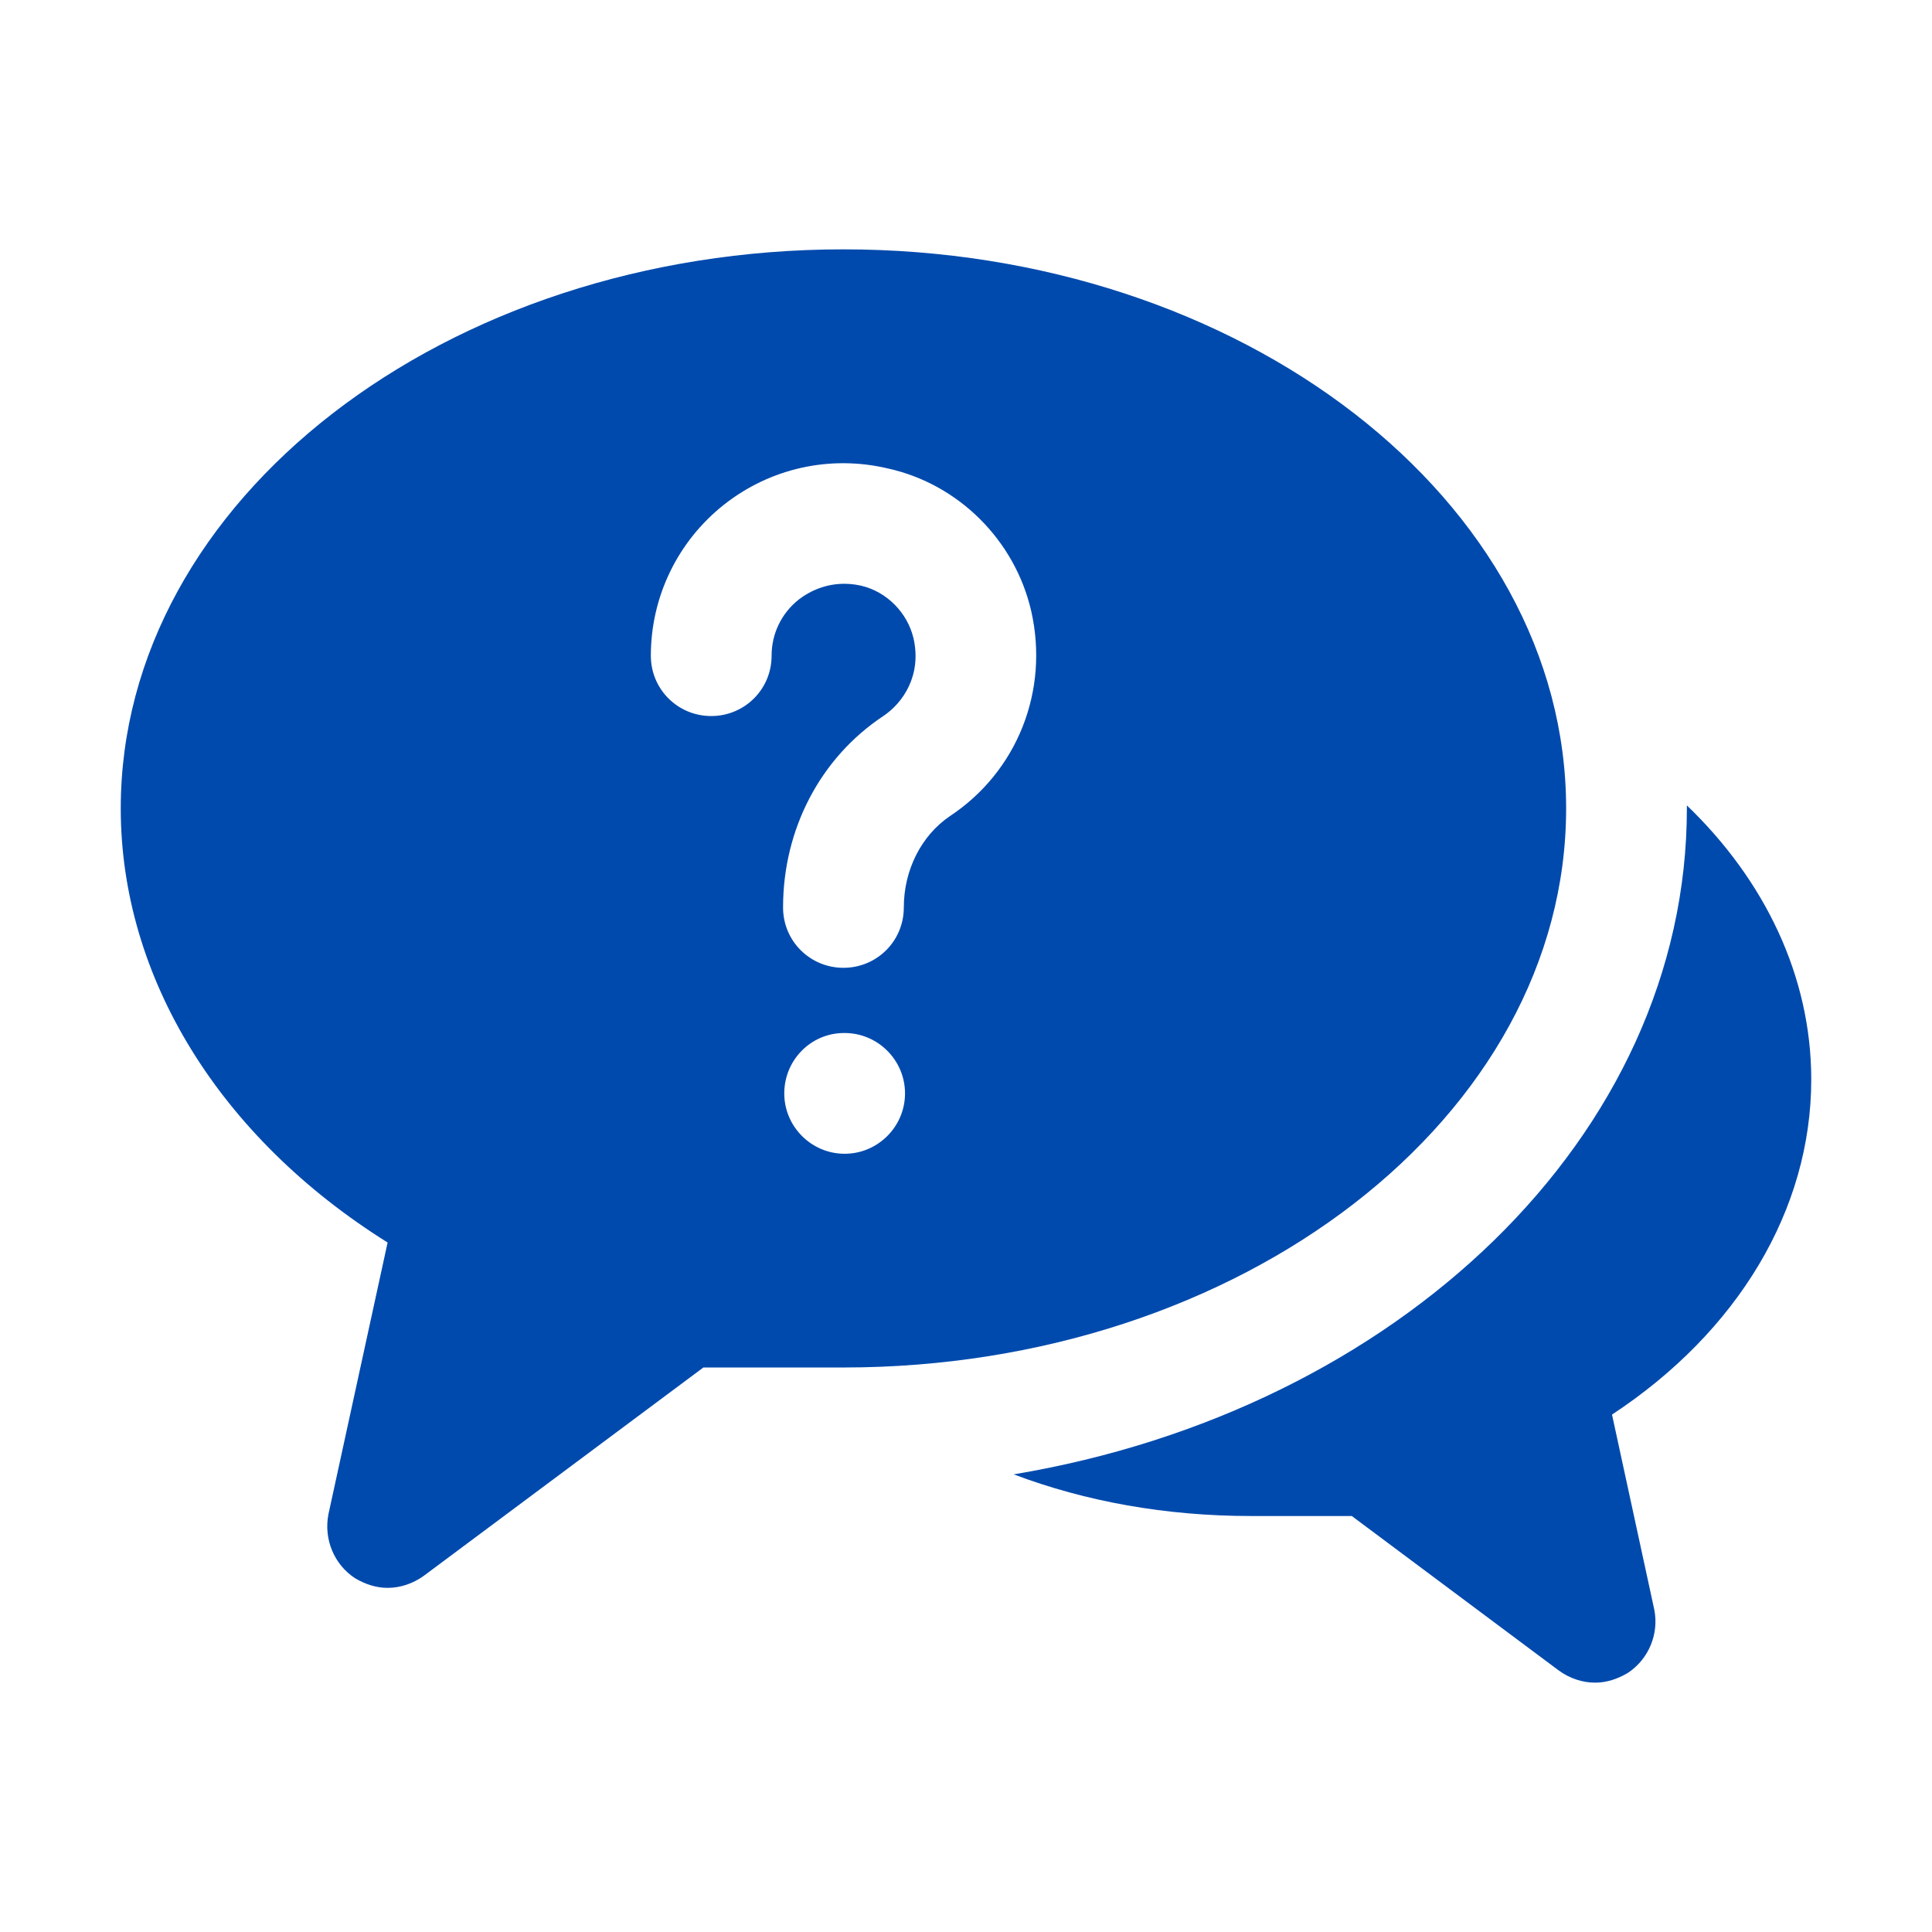
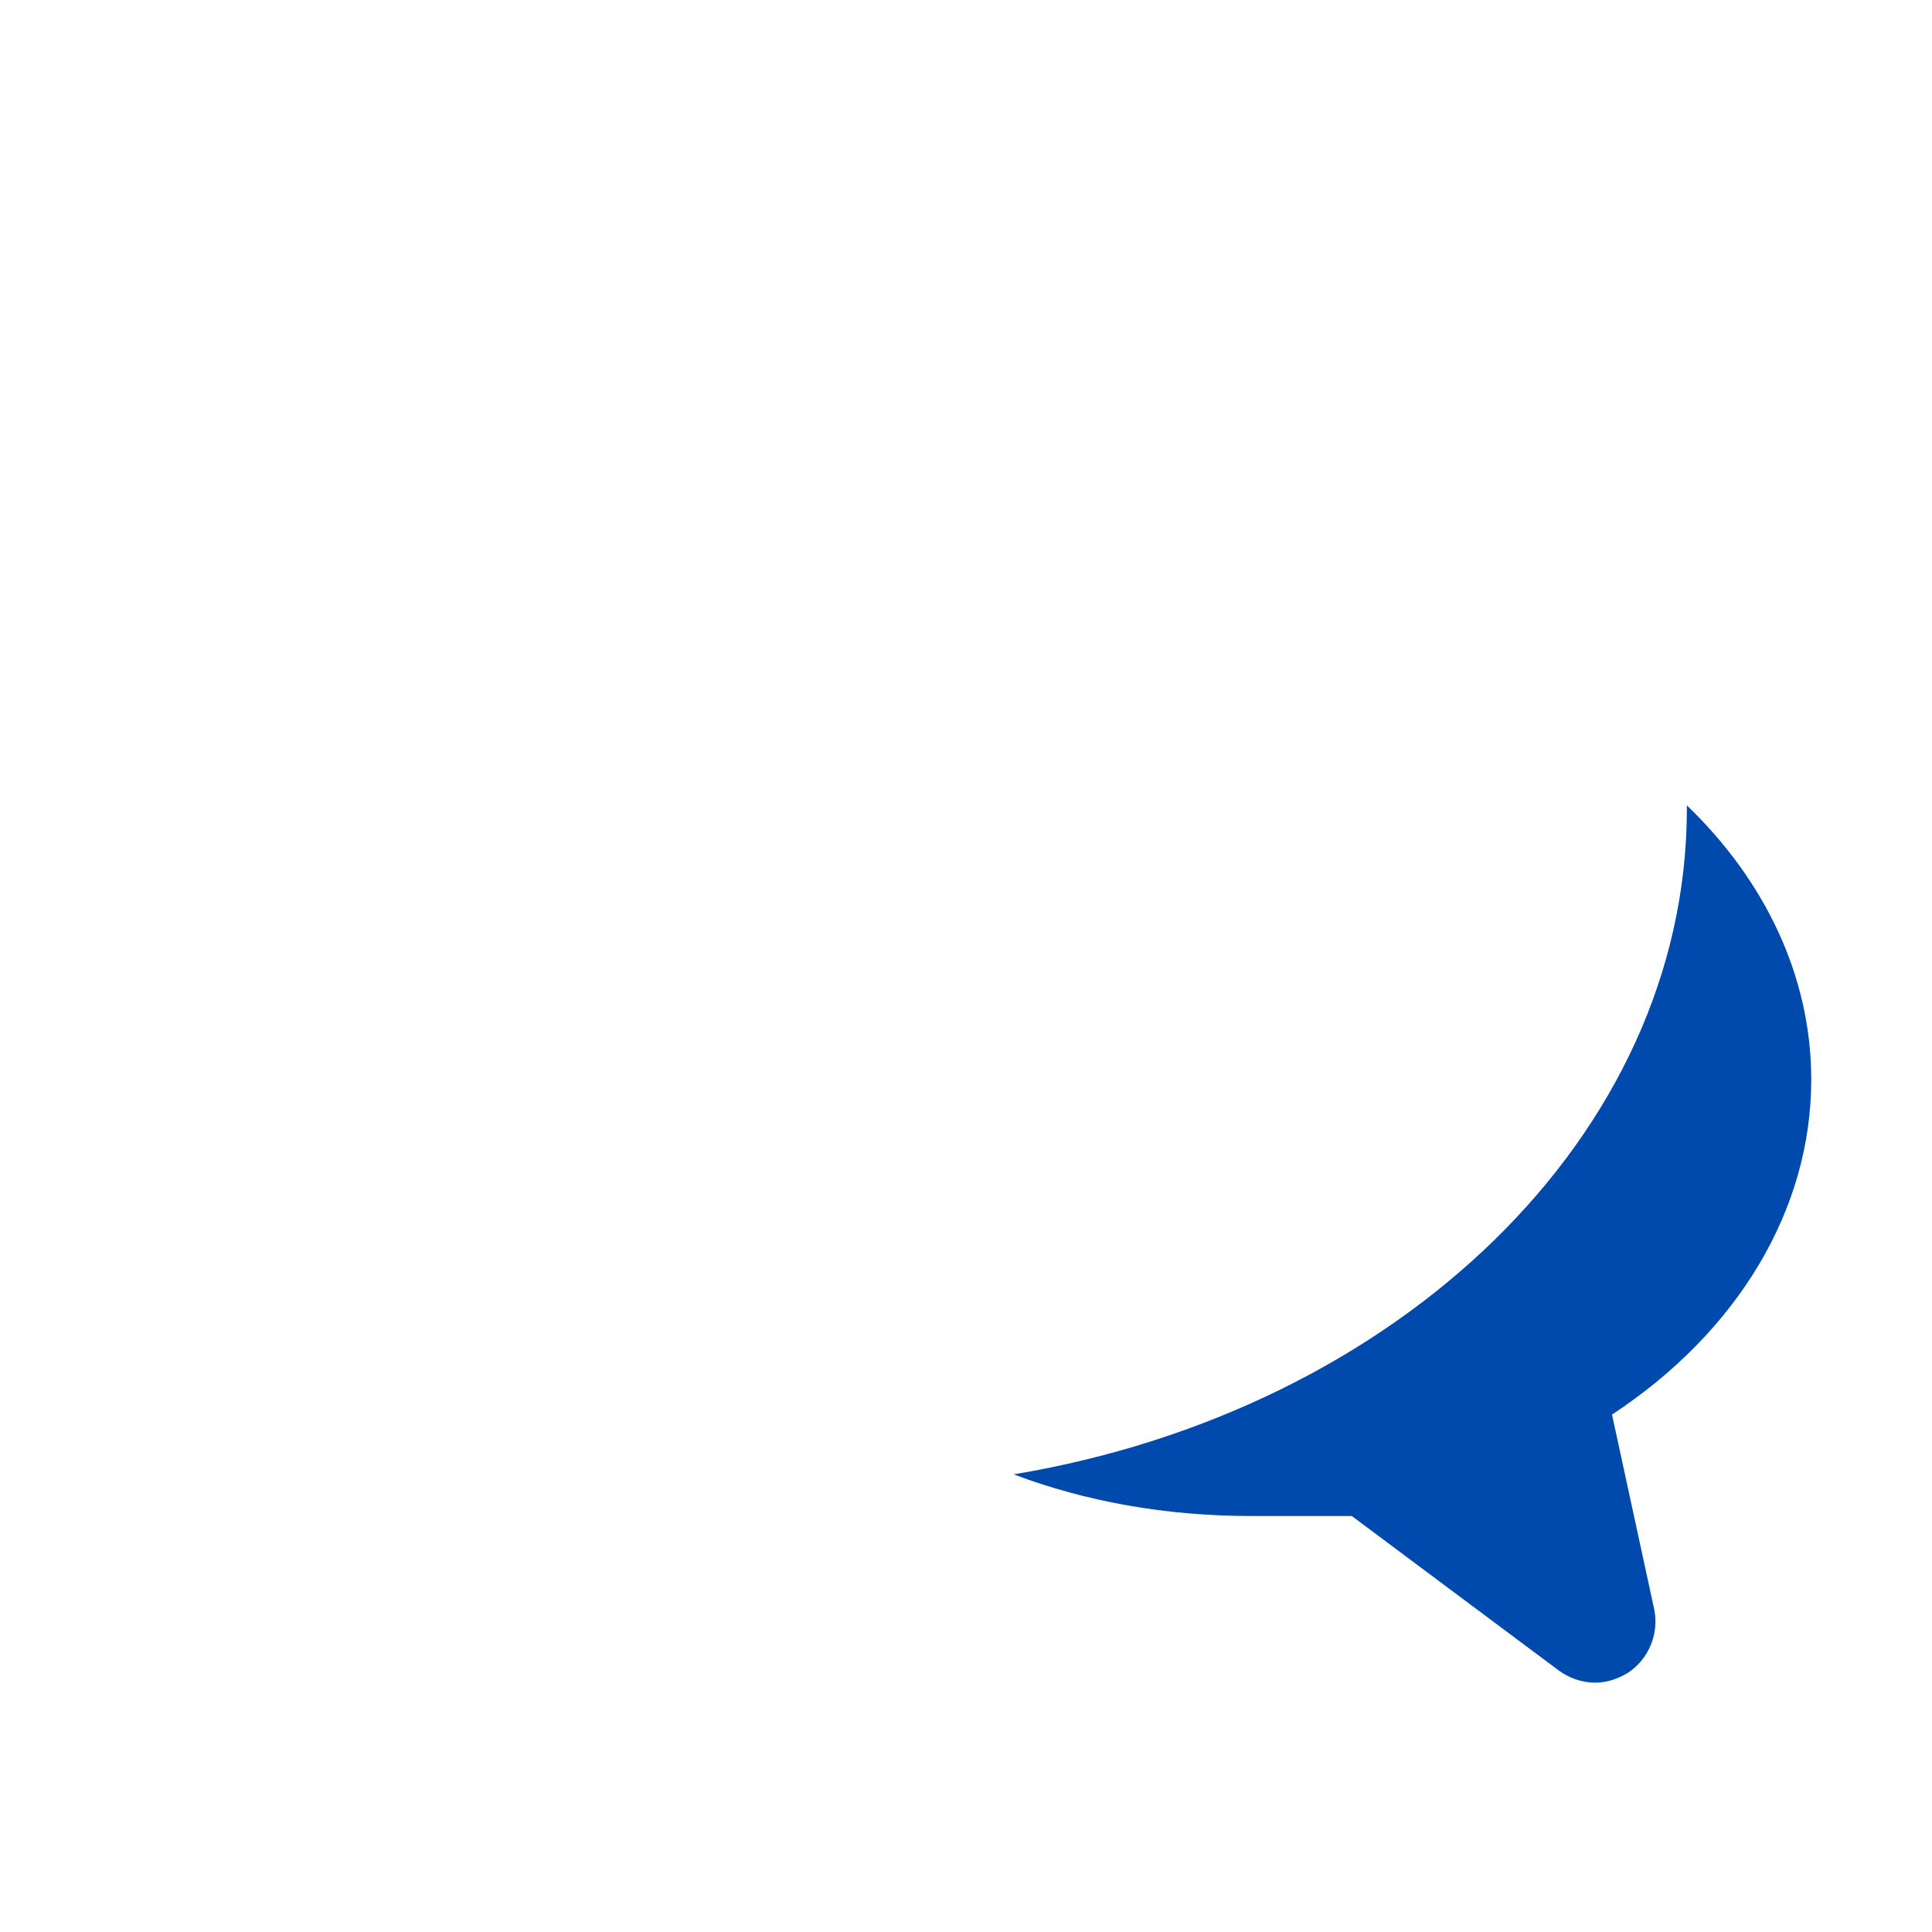
<svg xmlns="http://www.w3.org/2000/svg" width="80" height="80" viewBox="0 0 80 80" fill="none">
  <g id="chats 1">
    <path id="Vector" d="M69.85 33.475C69.85 47.05 57.85 58.4 41.975 61.05C44.95 62.175 48.275 62.775 51.8 62.775H55.975L64.55 69.175C65 69.5 65.525 69.675 66.05 69.675C66.525 69.675 66.975 69.525 67.4 69.275C68.275 68.7 68.7 67.65 68.5 66.65L66.75 58.575C71.95 55.15 75 50.1 75 44.7C75 40.425 73.075 36.45 69.85 33.35V33.475Z" fill="#004AAD" />
-     <path id="Vector_2" d="M5 33.475C5 40.475 9.1 47.1 16.05 51.45L13.6 62.7C13.4 63.725 13.825 64.775 14.7 65.35C15.125 65.6 15.575 65.75 16.05 65.75C16.575 65.75 17.1 65.575 17.55 65.25L29.125 56.625H34.925C51.425 56.625 64.85 46.225 64.85 33.475C64.85 20.725 51.425 10.325 34.925 10.325C18.425 10.325 5 20.725 5 33.475ZM34.975 47.775C33.6 47.775 32.475 46.65 32.475 45.275C32.475 43.9 33.575 42.775 34.95 42.775H34.975C36.35 42.775 37.475 43.9 37.475 45.275C37.475 46.65 36.35 47.775 34.975 47.775ZM29.975 20.9C31.875 19.4 34.35 18.825 36.775 19.4C39.7 20.05 42.025 22.375 42.7 25.3C43.45 28.6 42.125 31.95 39.325 33.8C38.15 34.6 37.425 36.025 37.425 37.575C37.425 38.975 36.3 40.075 34.925 40.075C33.55 40.075 32.425 38.975 32.425 37.575C32.425 34.325 33.975 31.375 36.575 29.65C37.4 29.1 38.175 27.95 37.825 26.425C37.575 25.375 36.725 24.5 35.65 24.25C34.4 23.975 33.5 24.5 33.075 24.825C32.35 25.4 31.95 26.25 31.95 27.15C31.95 28.55 30.825 29.65 29.45 29.65C28.075 29.65 26.95 28.55 26.95 27.15C26.95 24.725 28.05 22.425 29.975 20.9Z" fill="#004AAD" />
  </g>
</svg>